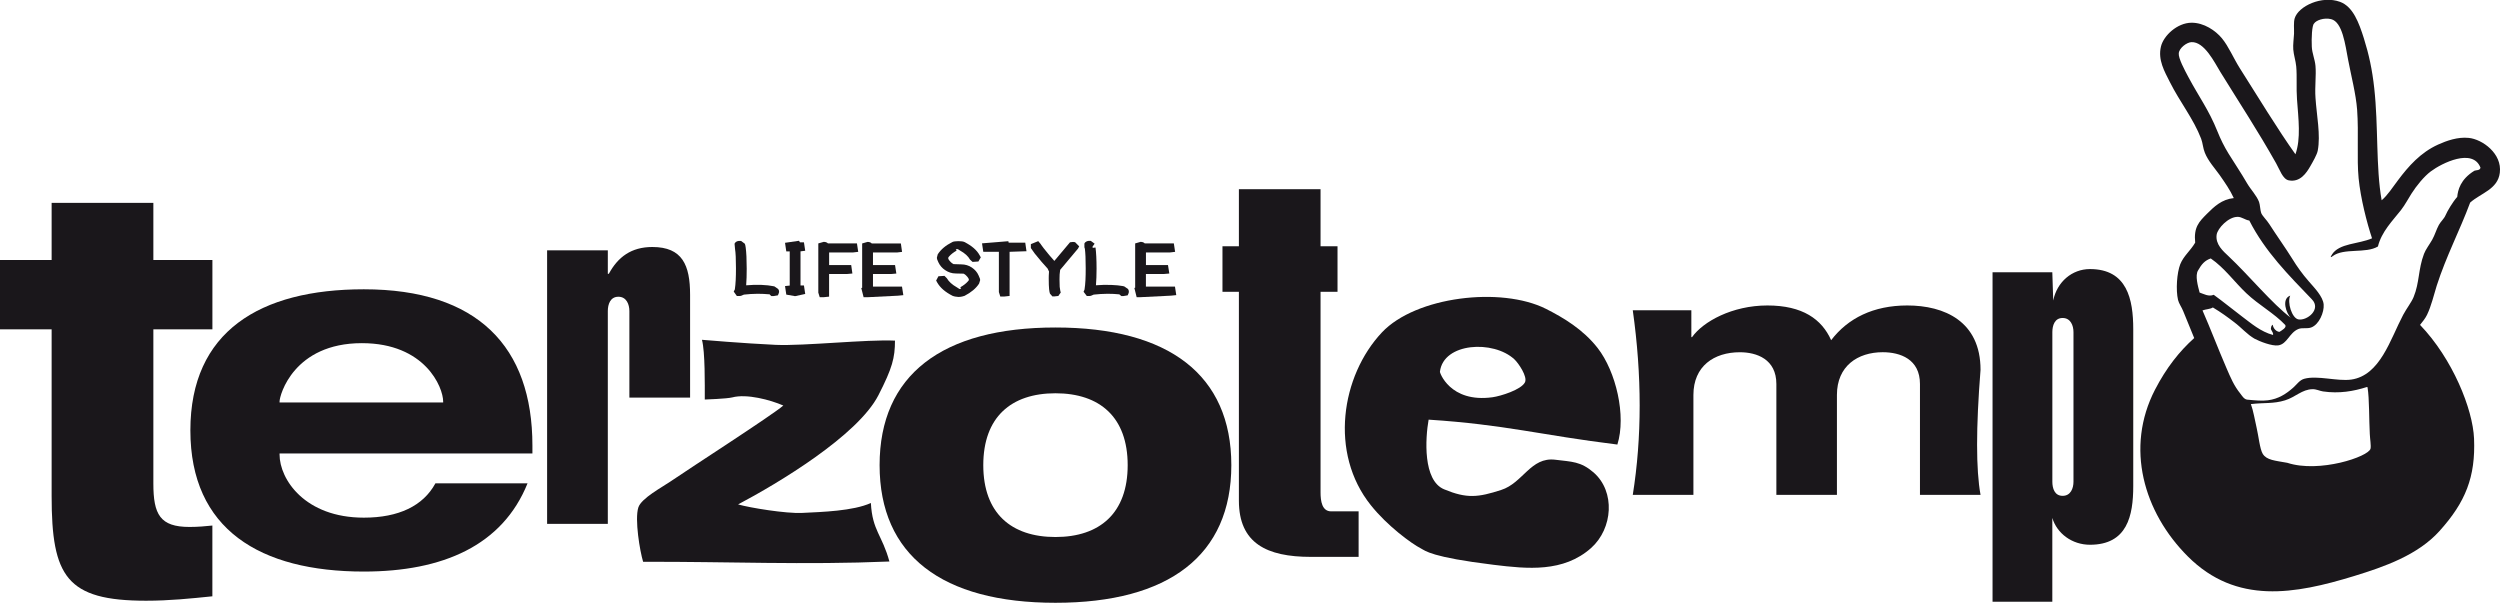
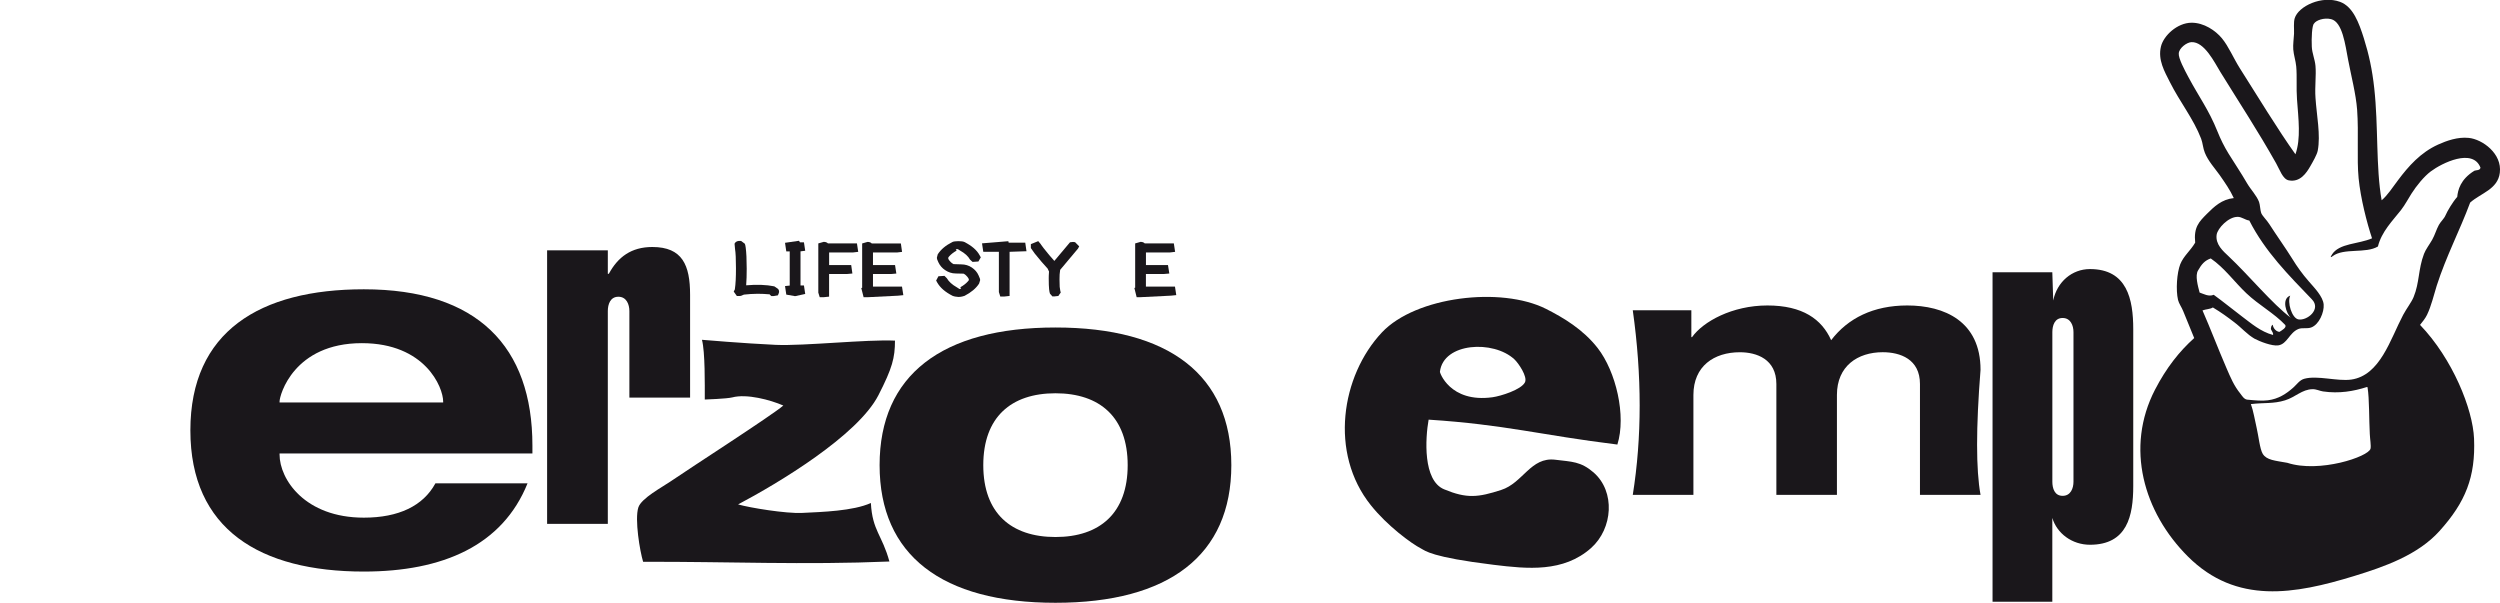
<svg xmlns="http://www.w3.org/2000/svg" id="a" viewBox="0 0 691 166.61">
  <defs>
    <clipPath id="b">
      <rect x="0" y="0" width="691" height="166.61" fill="none" />
    </clipPath>
    <clipPath id="c">
      <rect x="0" y="0" width="691" height="166.61" fill="none" />
    </clipPath>
    <clipPath id="d">
      <rect x="0" y="0" width="691" height="166.61" fill="none" />
    </clipPath>
  </defs>
  <g clip-path="url(#b)">
    <path d="M271.78,128.57c0,13.24,7.68,19.86,19.95,19.86s19.96-6.62,19.96-19.86-7.68-19.87-19.96-19.87-19.95,6.62-19.95,19.87m19.95-38.05c31.34,0,48.61,13.12,48.61,38.05s-17.27,38.04-48.61,38.04-48.61-13.11-48.61-38.04,17.27-38.05,48.61-38.05" fill="#1a171b" />
    <path d="M228.08,68.38v-.26c0-.12-.15-.18-.41-.18s-.4,.06-.4,.16v.29c-.14,0-.22,.05-.22,.12s.08,.12,.22,.14v5.71c-.09,.02-.16,.06-.16,.06,0,.12,.07,.16,.16,.19v6.28c0,.1,.13,.17,.4,.17s.41-.06,.41-.17v-6.25h6.09c.23,0,.34-.03,.34-.14s-.11-.14-.34-.14h-6.09v-5.69h7.68c.24,0,.37-.05,.37-.13,0-.11-.13-.15-.37-.15h-7.68Z" fill="#1a171b" />
    <path d="M227.67,82.15h-1.1l-.39-1.27v-13.6l1.49-.43c.57,0,.95,.19,1.18,.43h8.01l.35,2.33-1.45,.17h-6.59v3.48h6.1l.33,2.34-1.44,.13h-5v6.26l-1.5,.16Z" fill="#1a171b" />
    <path d="M209.2,79.81c-1.2,0-2.32,.06-3.35,.17-.51,.09-.8,.13-.86,.14l.03-.22c.18-1.57,.28-3.44,.28-5.65,0-2.46-.1-4.36-.28-5.69-.05-.39-.1-.59-.13-.66-.07-.17-.28-.25-.57-.23-.24,.03-.35,.11-.29,.19,.12,.37,.2,.62,.2,.74,.18,1.12,.27,2.98,.27,5.55s-.1,4.4-.27,5.58c-.05,.42-.12,.69-.2,.81-.06,.1,.05,.15,.29,.2,.16,0,.37-.04,.6-.14,.29-.16,.46-.22,.57-.24,1.32-.15,2.51-.22,3.57-.22,2.62-.01,4.1,.14,4.41,.51,.05,.08,.22,.11,.47,.09,.24-.04,.34-.09,.27-.2-.16-.17-.41-.29-.77-.39-1.03-.2-2.44-.32-4.24-.33" fill="#1a171b" />
    <path d="M213.78,81.83h-.58l-.64-.58c.16,.23-.43-.05-3.15-.05-1.39,0-2.53,.11-3.79,.23-.62,.32-.95,.39-1.26,.39h-.69l-.87-1.23,.31-.6c.23-1.58,.31-3.37,.31-5.84s-.08-4.29-.26-5.37l-.13-1.42c.19-.43,.57-.69,1.15-.77h.65l1.03,.77c.12,.29,.17,.45,.25,1.05,.18,1.37,.28,3.32,.28,5.85,0,1.73-.04,3.26-.15,4.6,3-.28,5.87-.1,7.43,.23l.37,.07,1.02,.7c.3,.37,.35,.81,.19,1.19l-.24,.58-1.21,.21Z" fill="#1a171b" />
    <path d="M221.1,68.4c.23,0,.36-.07,.36-.18,0-.11-.13-.15-.36-.15h-.93v-.26c0-.11-.15-.15-.41-.15s-.37,.04-.37,.15v.26h-.97c-.23,0-.34,.05-.34,.15,0,.11,.11,.18,.34,.18h.97v11.61h-.97c-.23,0-.34,.06-.34,.13,0,.12,.11,.18,.34,.18h.97v.26c0,.1,.12,.16,.37,.16s.41-.06,.41-.16v-.26h.93c.23,0,.36-.06,.36-.18,0-.08-.13-.13-.36-.13h-.93v-11.61h.93Z" fill="#1a171b" />
  </g>
  <polygon points="219.76 81.86 217.33 81.43 216.98 79.07 218.28 78.93 218.28 69.49 217.33 69.49 216.98 67.11 220.85 66.55 221.1 66.98 222.21 66.98 222.56 69.31 221.26 69.47 221.26 78.9 222.21 78.9 222.56 81.25 219.76 81.86" fill="#1a171b" />
  <g clip-path="url(#c)">
    <path d="M240.17,80.3v-5.67h6.1c.25,0,.35-.03,.35-.14s-.1-.14-.35-.14h-6.1v-5.69h7.71c.22,0,.34-.05,.34-.13,0-.11-.12-.15-.34-.15h-7.71v-.26c0-.12-.14-.18-.39-.18-.27,0-.42,.06-.42,.16v.29c-.13,0-.22,.05-.22,.12s.09,.12,.22,.14v5.71c-.1,.02-.15,.06-.15,.06,0,.12,.05,.16,.15,.19v5.7c-.13,.05-.22,.09-.22,.17,0,0,.09,.13,.22,.14v.27c0,.1,.14,.17,.42,.17,.25,0,.39-.06,.39-.17v-.24h8.03c.25,0,.37-.05,.37-.17,0-.1-.13-.17-.37-.17h-8.03Z" fill="#1a171b" />
    <path d="M239.78,82.15h-1.08l-.64-2.53,.24-.09v-12.24l1.49-.43c.57,0,.94,.19,1.16,.43h8.05l.33,2.33-1.43,.17h-6.61v3.48h6.1l.36,2.34-1.46,.13h-5v3.48h8.02l.37,2.36-1.46,.15-8.42,.42Z" fill="#1a171b" />
    <path d="M277.97,68.18v-.25c0-.12-.12-.16-.37-.16s-.41,.03-.41,.16v.25h-4.3c-.23,0-.34,.07-.34,.17s.12,.15,.34,.15h4.3v12.21c0,.09,.14,.14,.41,.14s.37-.06,.37-.14v-12.21h4.32c.23,0,.33-.05,.33-.15s-.1-.17-.33-.17h-4.32Z" fill="#1a171b" />
  </g>
  <polygon points="277.59 81.96 276.48 81.96 276.09 80.72 276.09 69.6 271.78 69.6 271.43 67.26 278.7 66.67 278.8 67.08 283.38 67.08 283.72 69.44 279.05 69.6 279.05 81.8 277.59 81.96" fill="#1a171b" />
  <g clip-path="url(#d)">
-     <path d="M323.67,80.3h-8.02v-5.67h6.09c.26,0,.38-.03,.38-.14s-.12-.14-.38-.14h-6.09v-5.69h7.72c.23,0,.33-.05,.33-.13,0-.11-.1-.15-.33-.15h-7.72v-.26c0-.12-.14-.18-.4-.18-.28,0-.41,.06-.41,.16v.29c-.15,0-.21,.05-.21,.12s.05,.12,.21,.14v5.71c-.1,.02-.15,.06-.15,.06,0,.12,.05,.16,.15,.19v5.7c-.15,.05-.21,.09-.21,.17,0,0,.05,.13,.21,.14v.27c0,.1,.12,.17,.41,.17,.26,0,.4-.06,.4-.17v-.24h8.02c.25,0,.38-.05,.38-.17,0-.1-.12-.17-.38-.17" fill="#1a171b" />
    <path d="M315.25,82.15h-1.08l-.63-2.55,.22-.09v-12.23l1.49-.43c.57,0,.94,.19,1.16,.43h8.04l.35,2.33-1.44,.17h-6.62v3.48h6.09l.37,2.34-1.47,.13h-5v3.48h8.03l.36,2.36-1.46,.15-8.42,.42Z" fill="#1a171b" />
-     <path d="M305.91,79.81c-1.21,0-2.34,.06-3.36,.17-.51,.09-.79,.13-.85,.14l.02-.22c.18-1.57,.27-3.44,.27-5.65,0-2.46-.09-4.36-.27-5.69-.05-.39-.08-.59-.11-.66-.1-.17-.29-.25-.59-.23-.23,.03-.33,.11-.28,.19,.13,.37,.2,.62,.21,.74,.16,1.12,.25,2.98,.25,5.55s-.09,4.4-.25,5.58c-.05,.42-.13,.69-.21,.81-.05,.1,.05,.15,.28,.2,.18,0,.36-.04,.62-.14,.27-.16,.45-.22,.56-.24,1.31-.15,2.49-.22,3.57-.22,2.61-.01,4.1,.14,4.38,.51,.08,.08,.23,.11,.49,.09,.26-.04,.33-.09,.26-.2-.13-.17-.38-.29-.76-.39-1.02-.2-2.42-.32-4.22-.33" fill="#1a171b" />
-     <path d="M310.48,81.83h-.53l-.67-.54c.15,.18-.44-.09-3.17-.09-1.37,0-2.53,.11-3.81,.23-.59,.3-.92,.39-1.23,.39h-.67l-.9-1.18,.26-.59c.26-1.62,.33-3.43,.33-5.9s-.08-4.29-.23-5.39l-.13-.41v-1.04c.3-.61,.93-.7,1.15-.73h.62l1.05,.77-.58,.83c.02,.13,.04,.22,.05,.29l.02,.04,.76-.1c.18,1.37,.29,3.32,.29,5.85,0,1.73-.06,3.26-.17,4.59,2.81-.24,5.86-.09,7.43,.22l.38,.09,1.03,.7c.26,.35,.33,.78,.18,1.18l-.25,.59-1.22,.21Z" fill="#1a171b" />
    <path d="M263.86,68.3c.9-.26,1.56-.21,2.1,0,1.47,.84,2.52,1.79,3.11,2.87,.04,.06,.16,.11,.36,.11,.32,0,.45-.09,.39-.22-.69-1.25-1.93-2.3-3.74-3.21-.09-.06-.81-.23-1.22-.23-.36,0-1.02,.17-1.13,.23-1.66,.83-2.86,1.82-3.59,2.99-.05,.1-.09,.19-.09,.33,0,.17,.1,.43,.3,.85,.35,.72,.84,1.3,1.48,1.71,.7,.49,1.48,.73,2.34,.73h1.74c.29,0,.54,.04,.78,.12,.5,.17,.99,.58,1.53,1.2,.51,.63,.78,1.15,.78,1.61,0,.23-.24,.59-.68,1.1-.58,.65-1.36,1.26-2.36,1.82-.35,.15-.57,.19-1.05,.19s-.69-.06-1.04-.19c-1.47-.83-2.5-1.81-3.09-2.84-.06-.08-.18-.13-.36-.13-.36,0-.49,.08-.41,.21,.68,1.22,1.92,2.29,3.71,3.23,.11,.02,.62,.16,1.18,.17,.5,.05,1.09-.15,1.2-.17,1.68-.85,2.87-1.86,3.62-3.02,.07-.09,.1-.22,.1-.34,0-.1-.12-.38-.33-.85-.32-.73-.83-1.31-1.45-1.74-.71-.46-1.47-.7-2.37-.7h-1.74c-.25,0-.51-.05-.77-.13-.49-.19-.99-.59-1.51-1.21-.51-.63-.78-1.15-.78-1.6,0-.22,.22-.59,.66-1.08,.61-.68,1.39-1.3,2.33-1.83" fill="#1a171b" />
    <path d="M265.05,82.07h-.21c-.59-.02-1.26-.17-1.48-.27-2.14-1.08-3.49-2.29-4.3-3.69l-.31-.57,.63-1.18,1.67-.11,.66,.66c.54,.93,1.44,1.76,2.72,2.48l.77,.49c.17-.02,.33-.06,.46-.09l-.23-.39c.89-.5,1.59-1.05,2.08-1.61,.41-.37,.4-.63-.13-1.28-.51-.59-.83-.79-1.04-.87l-2.17-.05c-1.09,0-2.07-.34-2.95-.94-.8-.53-1.43-1.25-1.85-2.15-.31-.61-.41-.96-.41-1.31l.23-.89c.87-1.36,2.18-2.46,4.05-3.41,.53-.29,2.71-.33,3.32,0,2.04,1.04,3.43,2.22,4.22,3.68l.31,.56-.66,1.15-1.62,.11-.7-.64c-.51-.93-1.41-1.75-2.72-2.48l-.65-.41-.56,.02,.22,.39c-.85,.48-1.55,1.02-2.06,1.6-.37,.36-.37,.64,.16,1.26,.47,.55,.85,.78,1.06,.87l2.11,.07c1.11,0,2.11,.3,2.97,.89,.81,.56,1.46,1.27,1.85,2.19,.36,.75,.42,1.03,.42,1.29l-.29,.94c-.83,1.31-2.2,2.45-4.02,3.39-.28,.09-.9,.3-1.57,.3" fill="#1a171b" />
    <path d="M296.76,67.99c-.26-.05-.42,0-.52,.08l-4.8,5.71c-1.1-1.14-2.41-2.66-3.9-4.55-.49-.65-.79-1.09-.92-1.33-.03-.1-.16-.13-.36-.13-.28,0-.41,.03-.41,.13v.09c.39,.59,.71,1.03,.97,1.39,1.36,1.66,2.54,3.09,3.59,4.2,.32,.36,.53,.57,.66,.65l-.2,.21c-.05,.09,0,.14,.2,.16-.08,1.05-.12,1.84-.12,2.36,0,1.97,.09,3.24,.26,3.75,.05,.08,.17,.11,.38,.11,.3,0,.44-.06,.41-.19-.11-.44-.15-.84-.18-1.28-.05-.79-.08-1.52-.08-2.11,0-1.18,.05-2.05,.12-2.56,0,0,.03-.1,.07-.19,.04-.1,.07-.18,.07-.18,0,0-.03-.07-.07-.09l5.1-6.07c.05-.1-.05-.13-.28-.15" fill="#1a171b" />
    <path d="M291.6,81.93h-.72l-.67-.77c-.18-.53-.34-1.41-.34-4.2,0-.45,.01-1.07,.08-1.9l-.34-.73v-.02s-.01-.03-.01-.03c-1.04-1.1-2.26-2.54-3.62-4.23-.33-.45-.66-.9-1.05-1.49v-1.08l2.04-.83,.66,.78s.15,.28,.79,1.11c1.11,1.42,2.1,2.59,3,3.58l4.33-5.15,.84-.1,.56,.07,1.14,1.15-.32,.61-4.94,5.89c-.15,.88-.18,1.64-.18,2.63,0,.58,.02,1.27,.05,2.05,.03,.37,.08,.72,.16,1.08l.13,.51-.67,.95-.93,.1Z" fill="#1a171b" />
    <path d="M77.27,111.25v-.26c0-1.78,3.92-16.14,22.75-16.14,17.47,0,22.47,12.18,22.47,16.14v.26h-45.23Zm43.07,22.36c-3.39,6.23-10.15,9.47-19.78,9.47-16.25,0-23.29-10.56-23.29-17.47v-.27h69.89v-2.17c0-27.36-15.17-43.21-46.6-43.21-28.71,0-47.94,11.66-47.94,39s19.24,39.02,47.94,39.02c21.81,0,38.33-7.19,45.25-24.38h-25.47Z" fill="#1a171b" />
    <path d="M168,69.19h-16.78v75.6h16.78v-58.81c0-1.85,.67-3.96,2.92-3.96s3.04,2.12,3.04,3.96v23.92h16.78v-28.42c0-8.19-2.12-13.21-10.44-13.21-5.81,0-9.52,2.77-12.02,7.41h-.28v-6.48Z" fill="#1a171b" />
    <path d="M214.46,95.32c7.75,.34,25.18-1.55,32.91-1.17,0,4.72-.72,7.57-4.57,15.08-5.72,11.15-27.69,24.33-38.79,30.19,3.24,.93,13.26,2.57,17.7,2.35,5.53-.27,14.07-.52,19-2.74,.41,7.68,3.11,8.79,5.12,16.17-23.57,.99-44.46,.01-68.07,.08-.89-2.87-2.38-11.75-1.32-15.03,.82-2.54,6.63-5.62,8.82-7.13,4.87-3.36,28.06-18.27,31.25-21.03-3.61-1.57-10.1-3.31-14.11-2.25-1.52,.39-7.6,.59-7.6,.59,0-4.12,.11-13.12-.78-16.51,0,0,11.66,1,20.42,1.4" fill="#1a171b" />
-     <path d="M364.99,52.29h-22.56v15.78h-4.54v12.58h4.54v57.74c0,11.77,7.7,15.53,19.88,15.53h13.21v-12.58h-7.58c-2.54,0-2.94-2.83-2.94-5.23v-55.46h4.69v-12.58h-4.69v-15.78Z" fill="#1a171b" />
    <path d="M530.68,136.78h16.74c-1.27-6.98-1.27-18.51,0-34.56,0-13.42-10-17.79-20.26-17.79-9.33,0-16.39,3.51-21.03,9.6-2.59-5.81-7.9-9.6-17.62-9.6s-17.79,4.46-20.83,8.76h-.19v-7.44h-16.19c2.54,18.09,2.54,35.1,0,51.04h16.76v-27.62c0-7.98,5.71-11.81,12.84-11.81,4.66,0,10.09,1.92,10.09,8.77v30.65h16.74v-27.62c0-7.98,5.73-11.81,12.66-11.81,4.84,0,10.29,1.92,10.29,8.77v30.65Z" fill="#1a171b" />
    <path d="M573.11,133.15c0,1.82-.77,3.9-3,3.9s-2.84-2.08-2.84-3.9v-41.36c0-1.82,.64-3.9,2.84-3.9s3,2.08,3,3.9v41.36Zm-5.85-57.89h-16.52v91.06h16.52v-23.16c1.29,4.29,5.46,7.41,10.4,7.41,10.28,0,11.97-7.94,11.97-16.23v-43.33c0-8.31-1.69-16.64-11.97-16.64-4.93,0-9.1,3.51-10.15,8.7l-.25-7.8Z" fill="#1a171b" />
-     <path d="M14.27,71.87H0v19.16H14.27v46.06c0,22.23,4.07,28.95,26.09,28.95,6.53,0,12.23-.6,18.34-1.22v-19.56c-1.83,.2-4.07,.39-6.32,.39-8.16,0-9.99-3.46-9.99-12.02v-42.6h16.32v-19.16h-16.32v-15.8H14.27v15.8Z" fill="#1a171b" />
    <path d="M623.78,118.48c.45,1.86,.84,5.65,1.64,6.96,1.08,1.75,3.36,1.86,6.78,2.48,8.86,2.9,22.48-1.69,23.01-3.9,.19-.82-.14-2.67-.2-4.1-.21-3.8-.12-9.88-.61-12.76-.02-.13-.04-.23-.22-.18-3.65,1.16-7.62,1.87-12.11,1.21-.97-.15-1.83-.64-2.88-.62-2.92,.05-4.75,2.21-7.6,3.08-3.19,1-5.79,.6-9.45,1.04,.71,1.91,1.06,4.29,1.64,6.78m4.39-28.71c.22,1.18,1.07,1.9,1.87,1.97,.59-.38,2.09-1.19,1.59-1.92-3.08-3.25-7.29-5.49-10.71-8.73-3.35-3.16-6.02-7-9.87-9.65-1.67,.58-2.54,1.61-3.49,3.29-.91,1.4-.04,4.41,.41,6.14,1.1,.36,2.49,1.22,3.9,.62,2.69,1.95,5.18,4,7.8,5.98,2.56,1.91,5.15,4.21,8.61,5.13,.09-.89-.67-1.25-.6-1.86,.08-.8,.47-.96,.47-.96m-9.71-29.83c-2.52,0-5.5,3.17-5.76,4.93-.39,2.68,1.82,4.57,3.28,5.94,5.61,5.27,12.13,13.22,17.25,17.04-1.29-1.16-2.7-5.24-.19-6.14-.89,1.85,.45,6.22,2.25,6.57,2.4,.44,6.44-2.8,3.71-5.57-6.37-6.63-12.88-13.13-17.27-21.75-1.25-.19-2.05-1.03-3.27-1.03m26.08,10.47c1.97-3.22,7.46-2.91,11.11-4.53-1.43-4.31-3.16-11.02-3.71-16.61-.53-5.37,.06-12.36-.41-18.91-.33-4.37-1.64-9.35-2.48-13.77-.8-4.18-1.56-10.52-4.72-11.29-2-.48-4.16,.34-4.71,1.22-.59,.51-.73,4.14-.62,6.37,.07,1.84,.86,3.5,1.02,5.35,.23,2.66-.22,5.69,0,8.81,.31,4.81,1.46,10.27,.62,14.61-.21,1.11-1.35,3.07-2.05,4.29-1.05,1.85-2.83,4.53-5.96,3.91-1.66-.32-2.5-2.96-3.49-4.71-5.08-9.03-10.11-16.65-15.42-25.26-1.59-2.59-4.41-8.42-8-8.23-1.28,.06-3.36,1.6-3.49,3.08-.14,1.36,1.61,4.61,2.66,6.58,2.91,5.45,5.67,9.11,8.02,14.99,.9,2.23,1.83,4.12,3.08,6.16,1.73,2.8,3.39,5.22,5.13,8.22,1.07,1.81,2.62,3.34,3.3,5.14,.29,.77,.33,2.4,.6,3.07,.38,.9,1.49,1.87,2.26,3.09,1.97,3.08,4.47,6.57,6.38,9.64,1.21,1.98,2.71,4.1,4.52,6.16,1.48,1.72,3.92,4.17,4.1,6.38,.18,2.11-1.26,5.6-3.49,6.37-1.19,.4-2.44-.03-3.5,.41-2.51,1.03-3.07,4.14-5.55,4.52-1.74,.26-5.15-1.08-6.58-1.85-2-1.13-3.63-3.07-5.55-4.51-1.89-1.45-3.61-2.71-5.95-4.12-.74,.49-1.98,.47-2.87,.82,2.19,4.99,4.33,10.63,6.57,15.81,1.22,2.84,2.15,5.04,3.9,7.2,.46,.59,.99,1.52,1.85,1.65,2.2,.21,4.12,.4,5.76,.18,2.94-.37,5.09-1.81,6.99-3.49,1.03-.91,1.76-2.1,3.07-2.46,3.63-.99,9.12,.75,12.94,.23,8.06-1.13,10.85-11.23,14.39-17.9,.95-1.78,2.29-3.47,2.88-4.91,1.65-4,1.25-7.66,2.87-11.93,.46-1.23,1.5-2.57,2.26-3.9,.77-1.36,1.16-2.85,1.85-4.1,.51-.95,1.44-1.7,1.85-2.68,.5-1.17,1.98-3.67,3.23-5.08,.18-1.83,.84-4.85,4.77-7.24,.51-.19,1.5-.02,1.66-.83-2.11-5.51-10.66-1.29-13.76,1.04-1.83,1.37-3.95,3.97-5.33,6.15-.97,1.52-1.73,3.02-2.88,4.52-2.29,2.92-5.38,5.97-6.38,10.07-3.4,2.04-9.37,.32-12.52,2.67,0,0-.31,.28-.49,.26-.14-.03,.29-.67,.29-.67m26.29,16.63c-.48,.99-1.21,1.88-1.93,2.78,9,9.37,14.6,23.29,14.93,31.44,.43,10.57-2.34,17.53-9.54,25.52-6,6.67-15.24,9.89-23.69,12.48-16.2,4.95-32.44,7.98-45.86-5.42-12.28-12.25-17.36-30.09-9.1-46.1,3.16-6.11,6.78-10.64,10.84-14.28-1.01-2.49-2.01-4.99-3.04-7.44-.44-1.11-1.19-2.09-1.43-3.09-.65-2.79-.31-7.52,.61-9.87,.95-2.34,2.76-3.65,4.13-5.97-.44-4.28,1.05-5.76,3.27-7.99,1.99-1.98,4.07-3.98,7.4-4.33-1.03-2.25-2.41-4.22-3.9-6.36-1.34-1.88-3.18-3.87-4.1-6.17-.52-1.25-.57-2.68-1.03-3.89-2.15-5.57-5.85-10.09-8.63-15.63-1.47-2.92-3.37-6.14-2.47-9.85,.74-3.03,4.51-6.53,8.43-6.57,3.44-.03,6.67,2.18,8.42,4.31,1.86,2.25,3.15,5.41,4.92,8.23,4.78,7.53,10.58,17.08,15.4,23.82,1.54-4.36,.83-9.72,.43-15.21-.23-3.07,.04-6.21-.21-9.05-.15-1.59-.71-3.22-.82-4.72-.1-1.39,.13-2.77,.21-4.32,.05-1.44-.17-3.12,.19-4.31,1.03-3.3,7.45-6.38,12.53-4.52,3.59,1.32,5.22,5.77,6.58,10.07,1.4,4.45,2.32,8.72,2.87,13.77,1.17,10.51,.42,21.9,2.05,31.01,1.65-1.41,2.96-3.48,4.52-5.55,2.89-3.86,6.22-7.65,11.1-9.86,2.32-1.05,5.42-2.15,8.42-1.84,3.83,.37,9.29,4.37,8.62,9.64-.57,4.59-5.22,5.6-8.2,8.24-2.86,7.71-6.61,14.78-9.25,23-.84,2.68-1.47,5.53-2.66,8" fill="#1a171b" />
    <path d="M398,102.72c-.18,0,2.67,8.71,14.52,7.08,2.25-.31,7.94-2.07,8.98-4.13,.77-1.54-1.78-5.29-2.92-6.35-5.79-5.38-19.6-4.65-20.58,3.4m49.03,20.15c-21.16-2.6-30.94-5.51-52.16-6.88-.92,5.19-1.62,16.79,4.27,19.25,6.32,2.63,9.44,2.23,15.77,.19,6.08-1.94,8.16-9.21,14.98-8.36,4.63,.58,7.01,.45,10.57,3.51,6.08,5.29,5.34,15.51-.67,20.88-7.66,6.81-17.61,5.79-26.89,4.66-17.41-2.12-18.94-3.9-20.12-4.51-2.72-1.39-9.36-6.3-13.88-11.97-11.53-14.39-8.23-35.75,3.08-47.78,9.35-9.91,32.91-12.71,45.29-6.51,4.87,2.45,10.31,5.71,14.31,10.83,5.07,6.5,7.97,18.74,5.46,26.7" fill="#1a171b" />
  </g>
</svg>